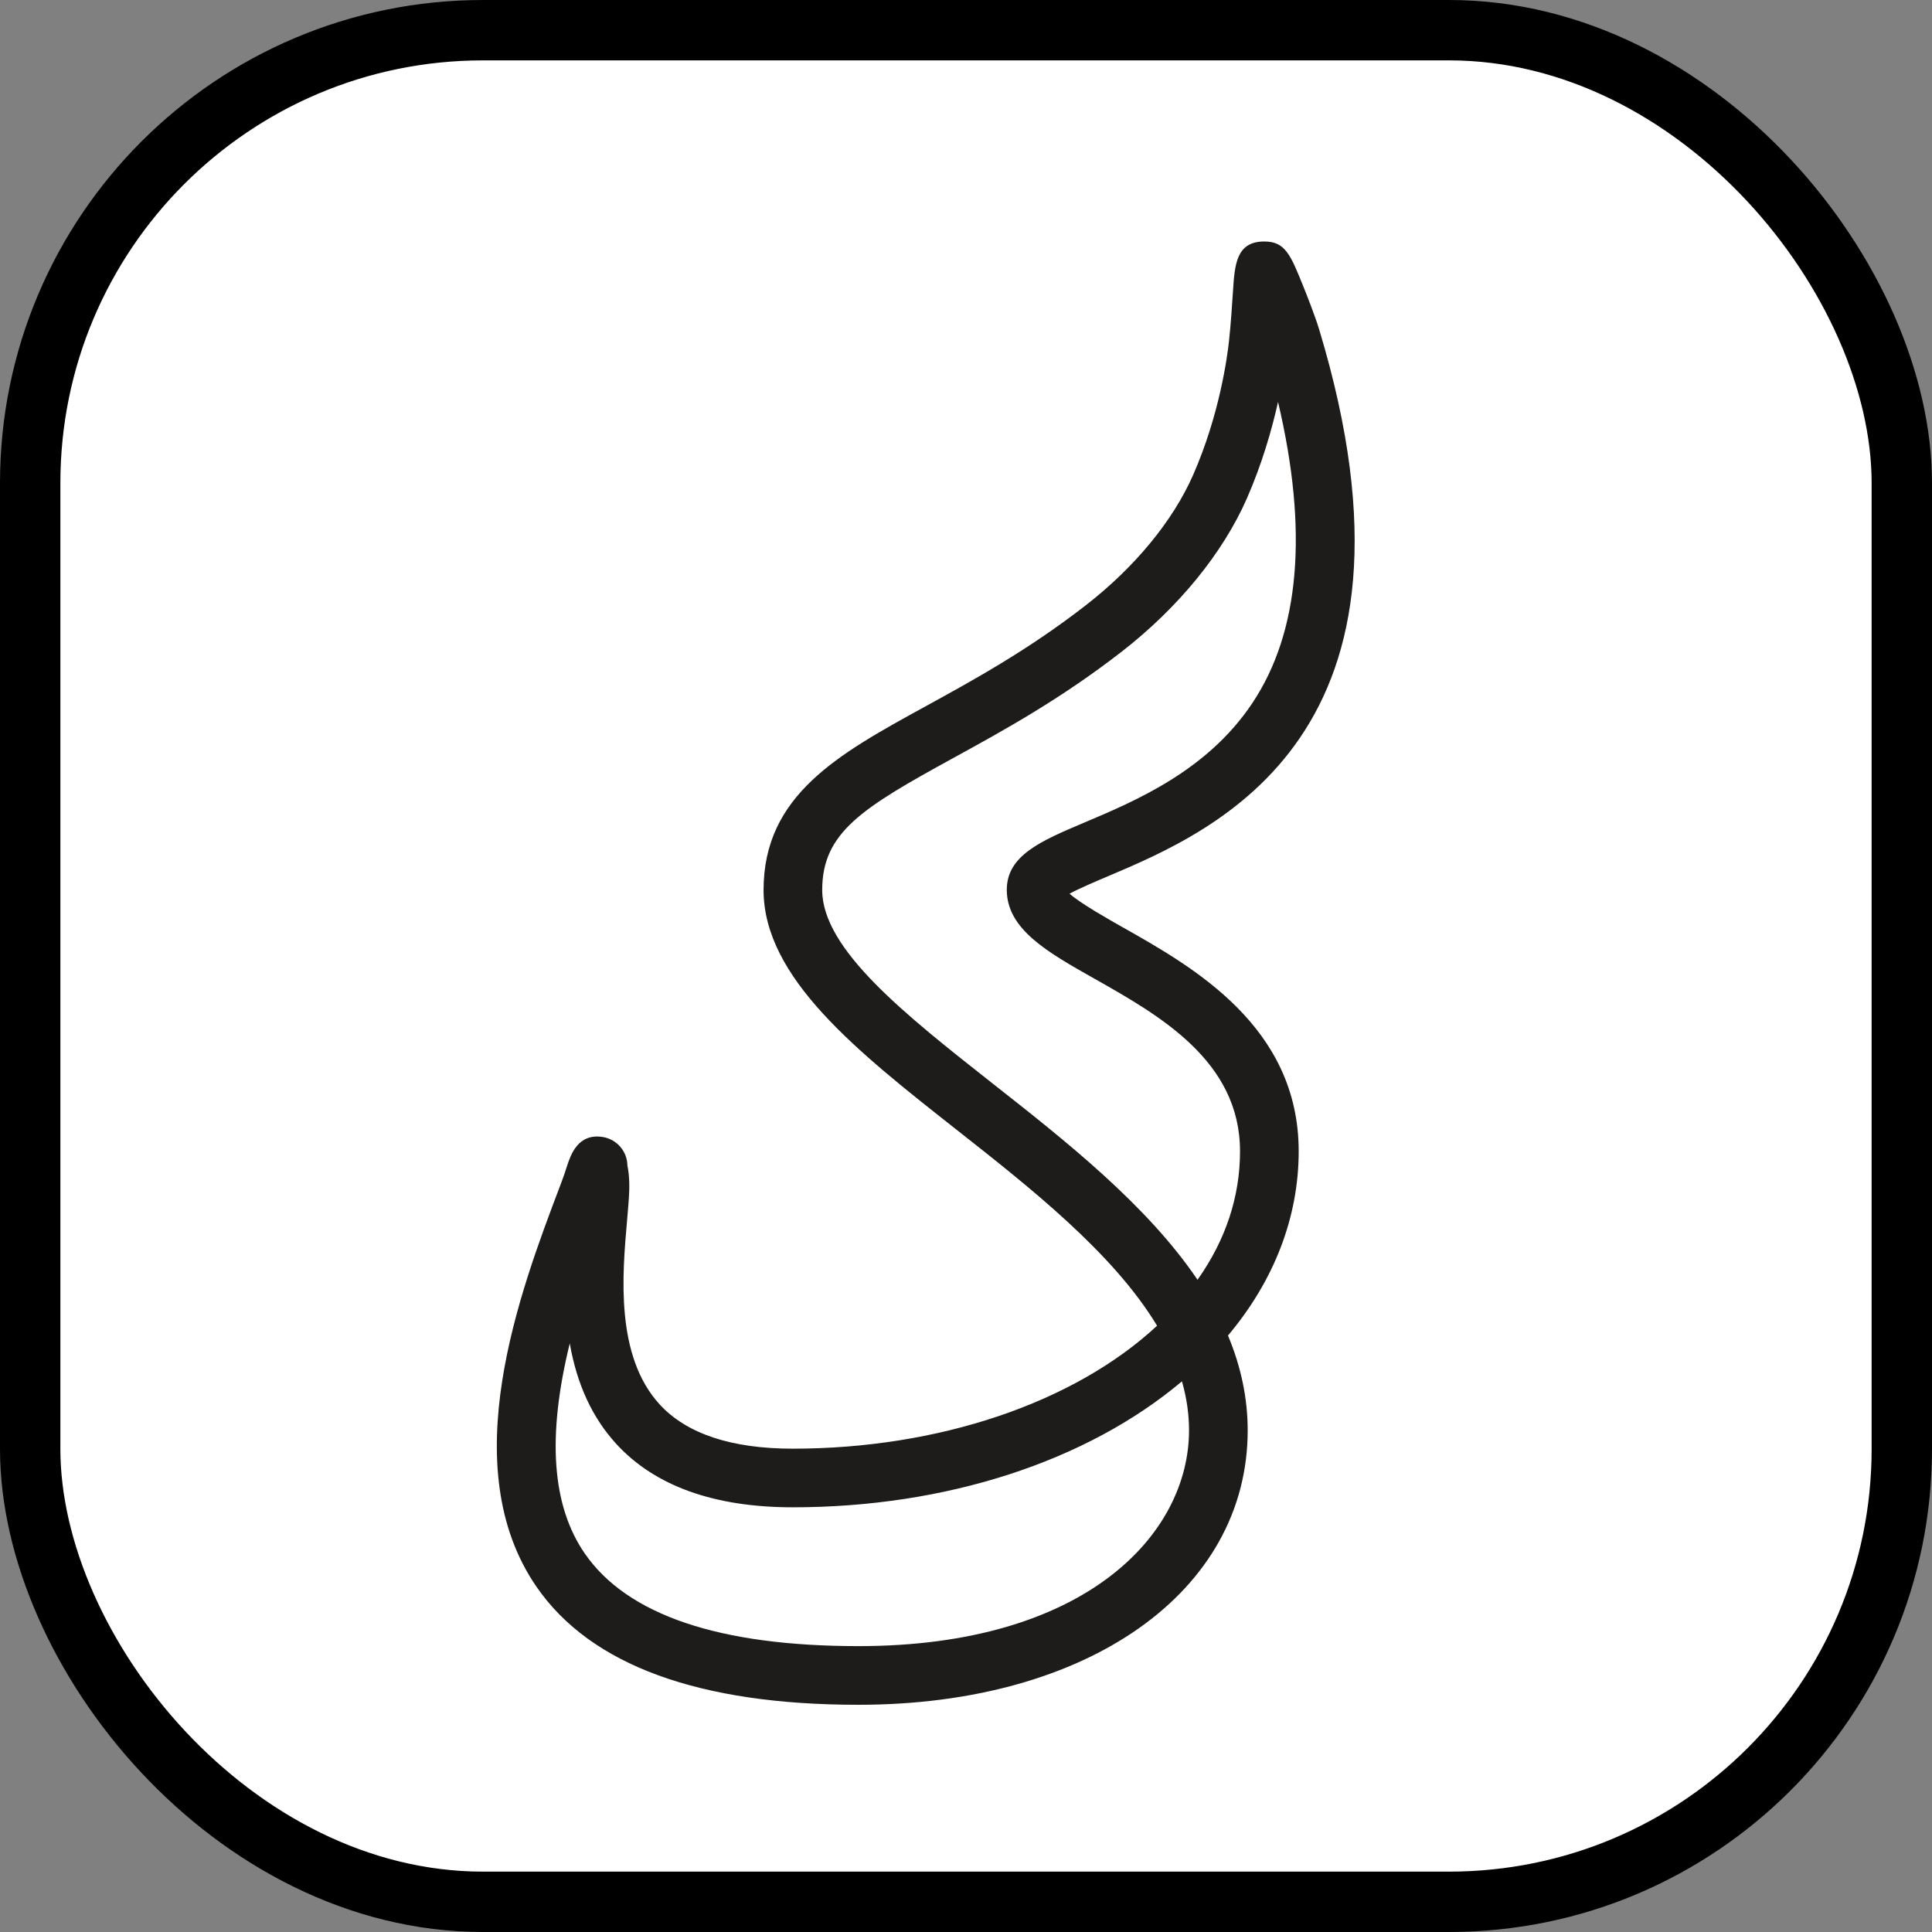
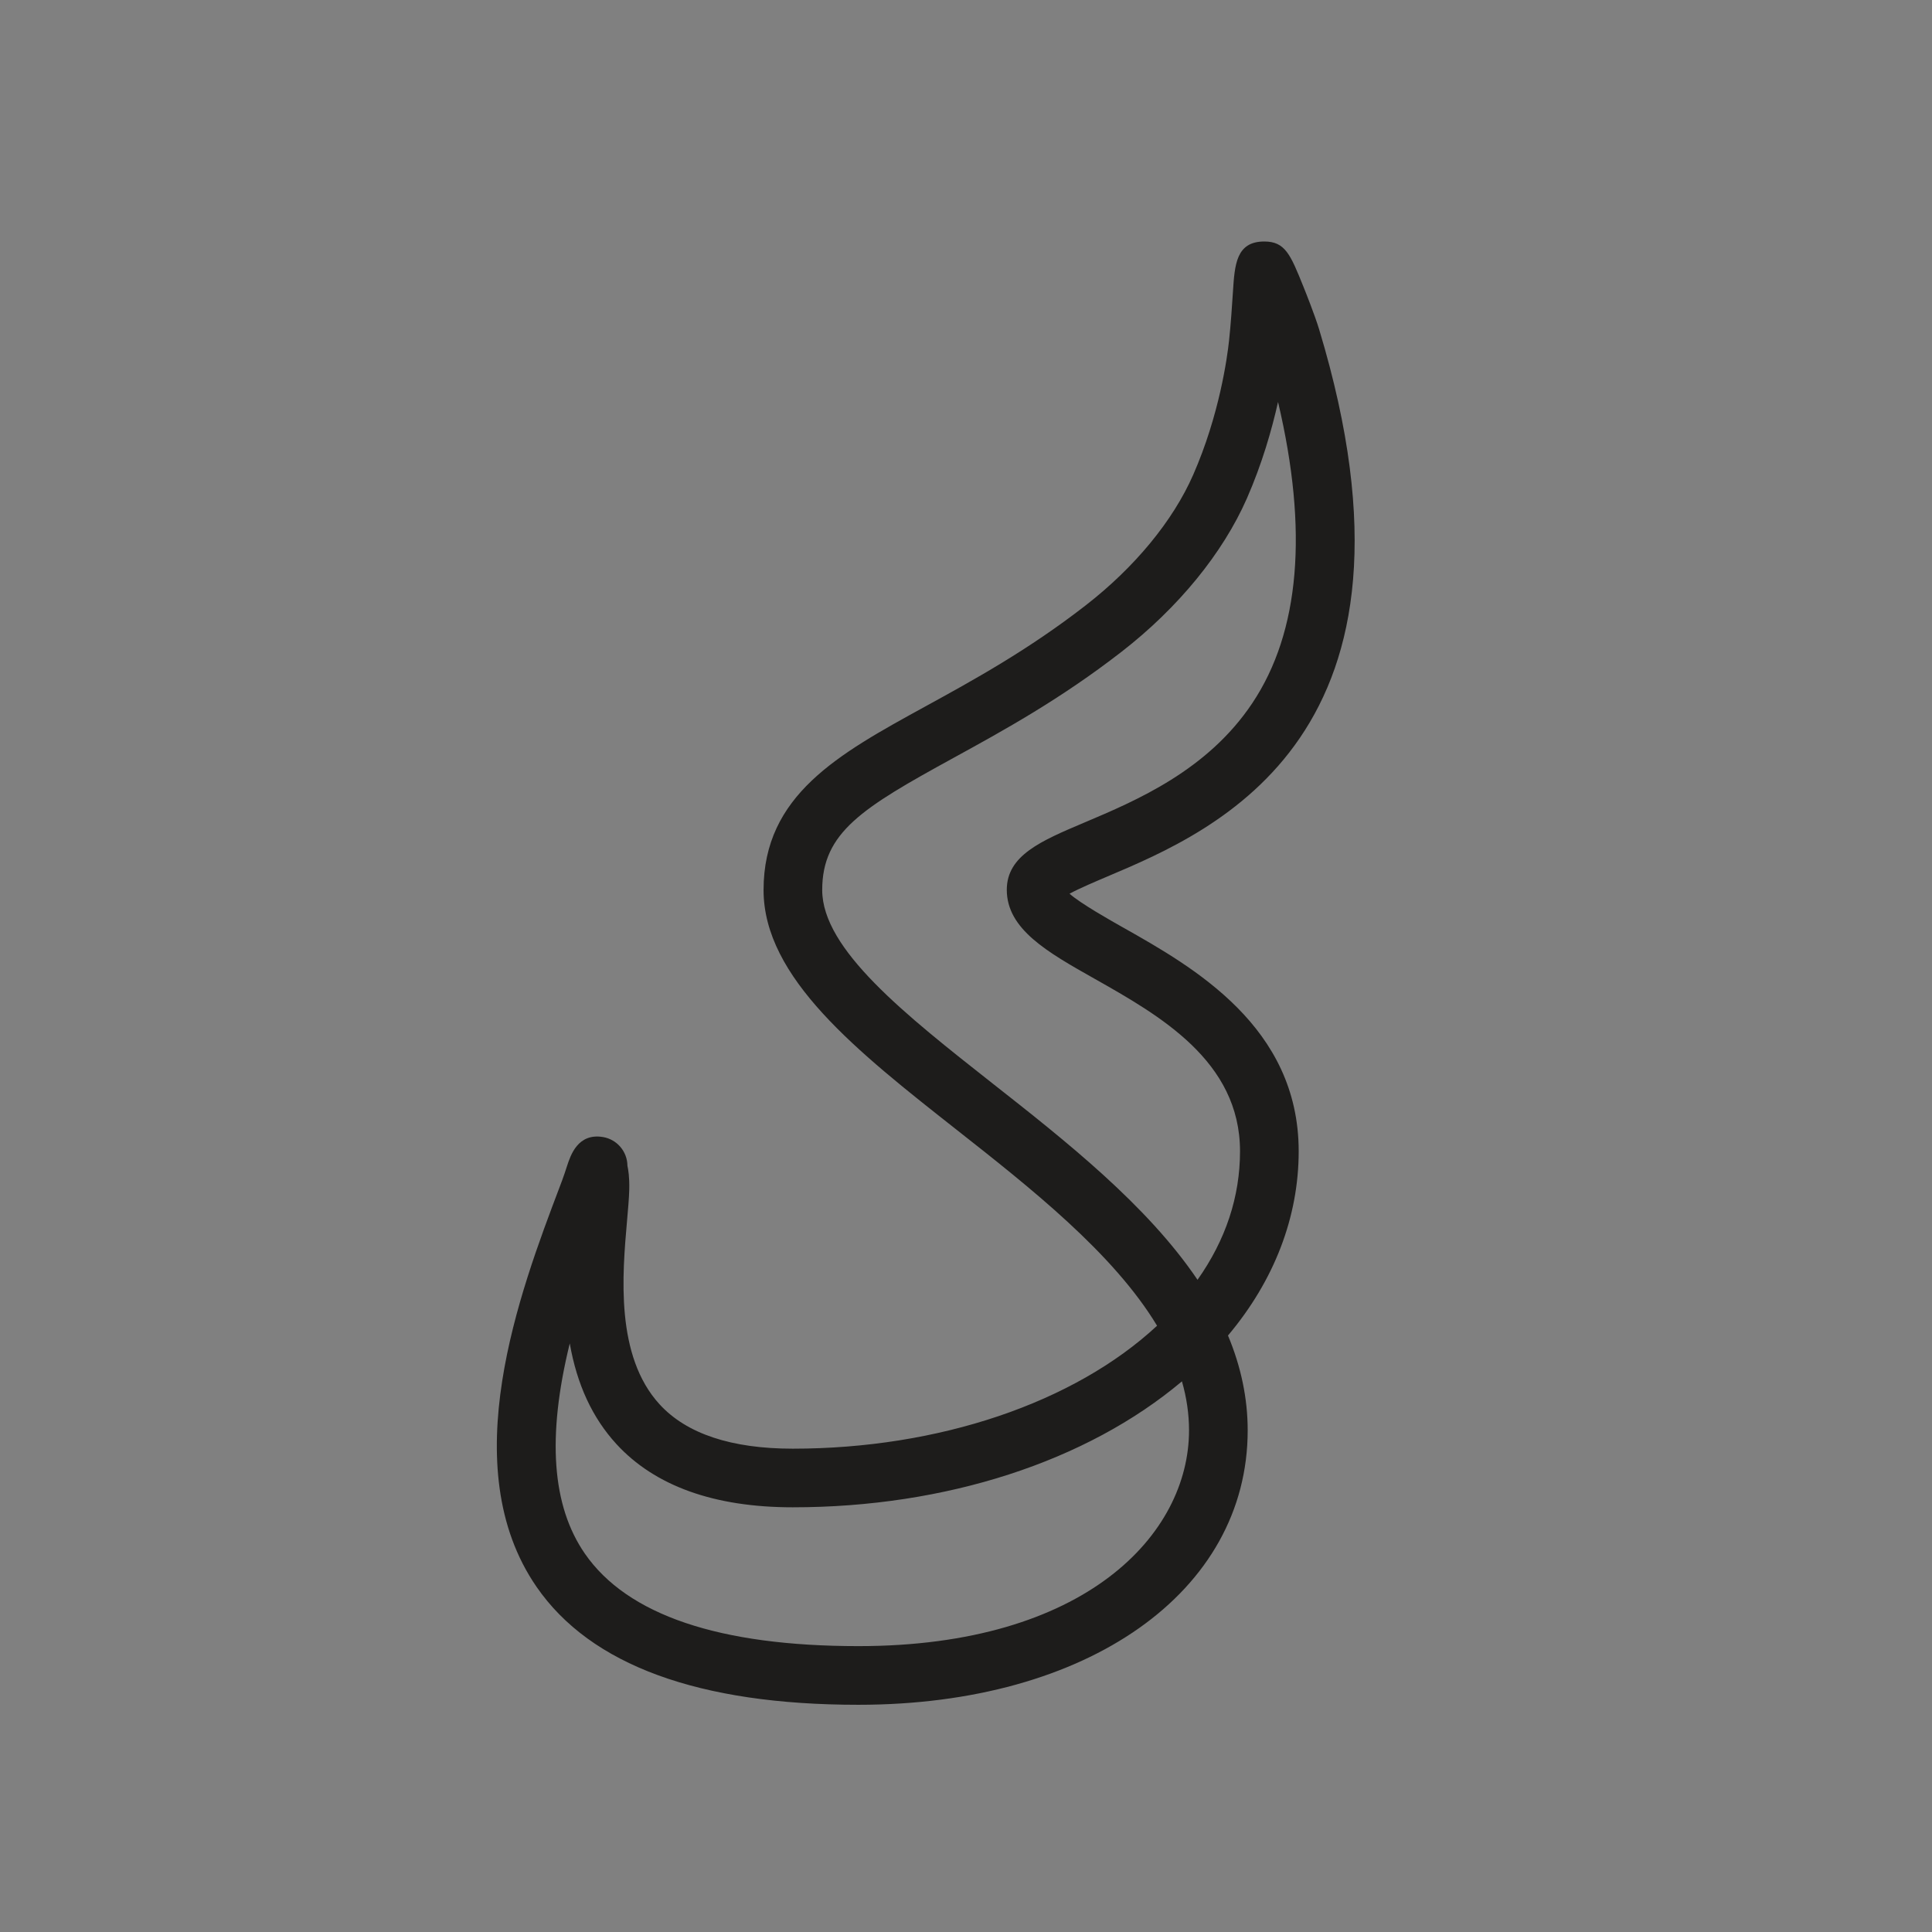
<svg xmlns="http://www.w3.org/2000/svg" width="96" height="96" viewBox="0 0 96 96" fill="none">
  <rect x="0" y="0" width="96" height="96" fill="#808080" stroke="none" />
-   <rect x="1.5" y="1.5" width="93" height="93" rx="22.5" fill="white" />
-   <rect x="1.5" y="1.5" width="93" height="93" rx="22.5" stroke="black" stroke-width="3" />
  <path fill-rule="evenodd" clip-rule="evenodd" d="M59.082 71.071C59.082 76.237 53.942 81.795 42.656 81.795C35.742 81.795 31.169 80.249 29.061 77.198C27.423 74.826 27.173 71.394 28.311 66.753C28.67 68.803 29.437 70.451 30.626 71.751C32.541 73.839 35.492 74.897 39.393 74.897C47.002 74.897 53.998 72.623 58.73 68.638C58.964 69.451 59.082 70.266 59.082 71.071ZM59.504 63.593C56.997 59.877 52.939 56.682 49.336 53.849C44.974 50.414 40.855 47.171 40.855 44.225C40.855 41.358 42.85 40.143 47.363 37.668C49.856 36.3 52.685 34.75 55.729 32.386C58.549 30.197 60.761 27.489 61.958 24.764C62.715 23.036 63.199 21.342 63.505 19.973C65.015 26.371 64.589 31.397 62.23 34.934C59.998 38.284 56.464 39.779 53.884 40.871C51.728 41.783 50.027 42.504 50.027 44.214C50.027 46.171 52.044 47.311 54.384 48.631C57.606 50.452 61.616 52.716 61.616 57.205C61.616 59.463 60.906 61.61 59.504 63.593ZM55.817 46.093L55.813 46.091L55.81 46.09C55.132 45.707 53.699 44.897 53.144 44.408C53.63 44.143 54.496 43.777 55.021 43.554C60.418 41.27 71.644 36.517 65.547 16.366C65.338 15.675 64.889 14.548 64.755 14.216C64.122 12.649 63.859 12 62.822 12C61.423 12 61.35 13.15 61.264 14.5C61.22 15.177 61.16 16.1 61.07 16.932C60.983 17.741 60.596 20.614 59.289 23.593C58.284 25.882 56.385 28.188 53.942 30.084C51.083 32.305 48.362 33.797 45.961 35.113C41.658 37.473 37.941 39.512 37.941 44.225C37.941 48.587 42.601 52.254 47.535 56.138C51.188 59.014 55.316 62.262 57.494 65.875C53.374 69.706 46.643 71.984 39.393 71.984C36.342 71.984 34.115 71.243 32.776 69.782C30.568 67.373 30.923 63.336 31.157 60.664C31.21 60.065 31.255 59.546 31.267 59.112C31.282 58.48 31.217 58.111 31.177 57.929C31.171 57.219 30.66 56.617 29.963 56.499C28.71 56.291 28.351 57.405 28.174 57.944C28.097 58.18 28.005 58.461 27.936 58.642L27.812 58.972C25.841 64.175 22.541 72.883 26.664 78.854C29.347 82.741 34.727 84.71 42.656 84.71C54.044 84.71 61.997 79.102 61.997 71.071C61.997 69.492 61.667 67.909 61.018 66.361C63.317 63.63 64.531 60.473 64.531 57.205C64.531 51.016 59.287 48.054 55.817 46.093Z" fill="#1D1C1B" />
</svg>